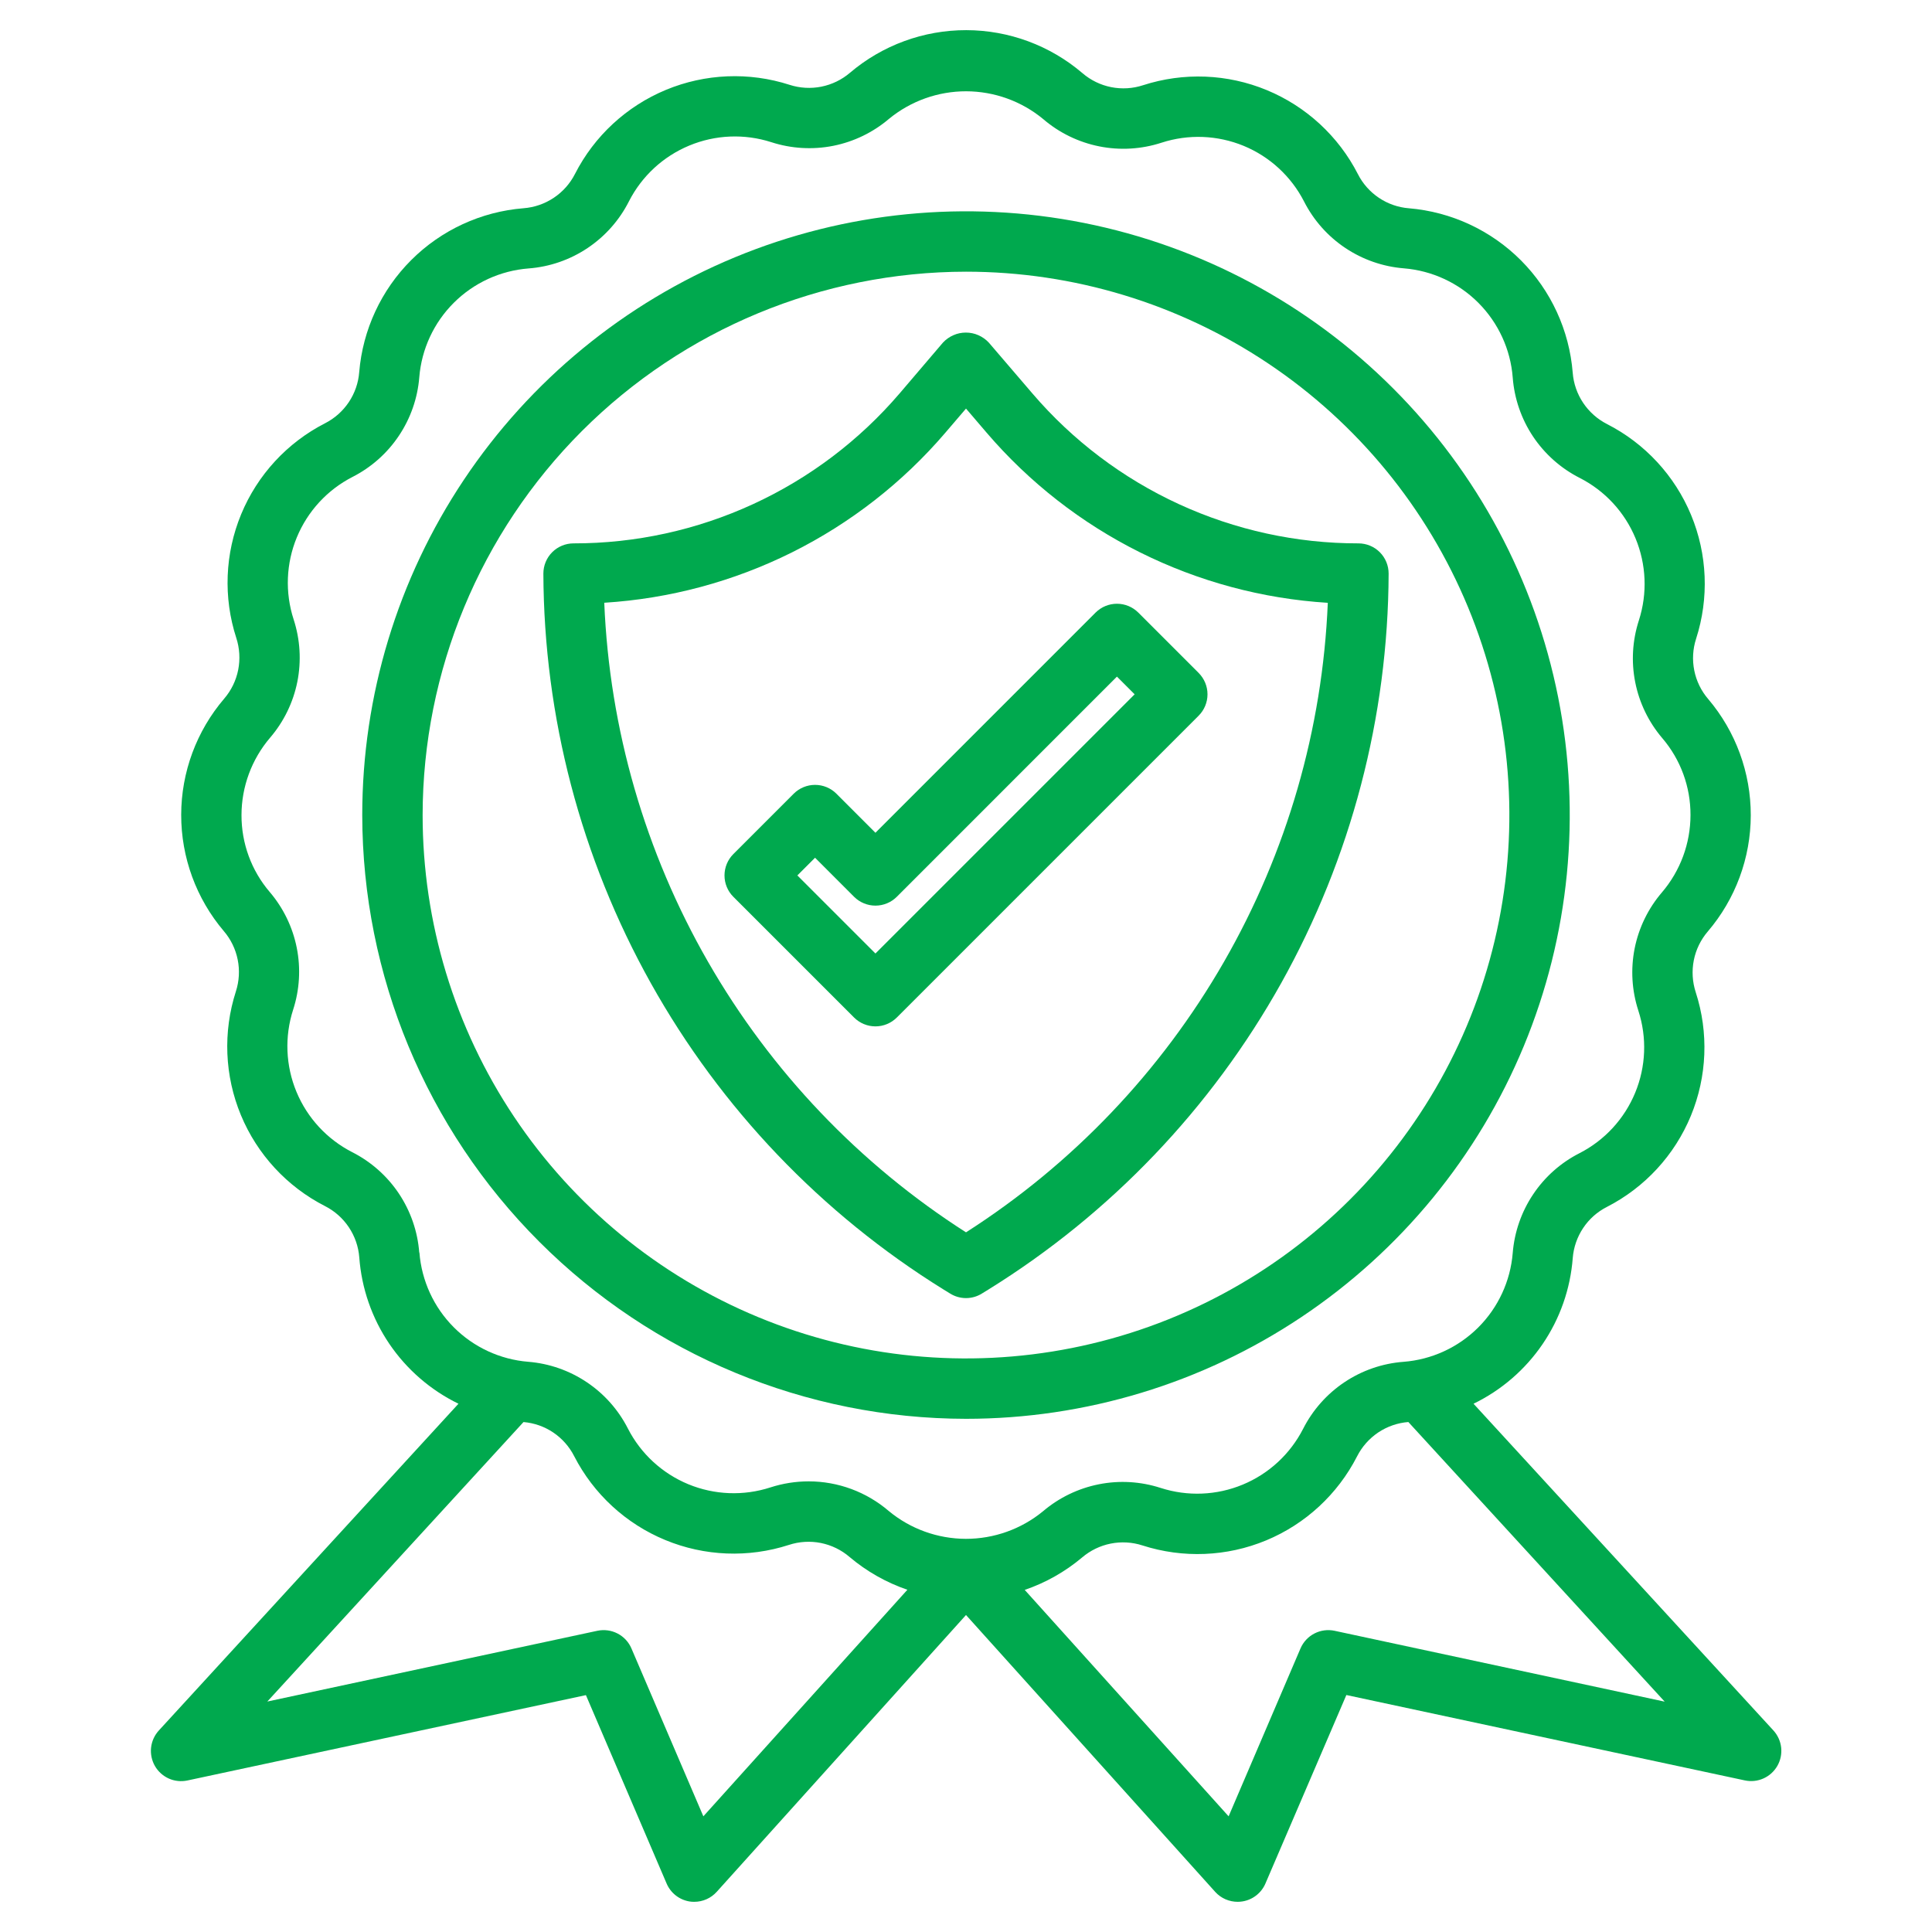
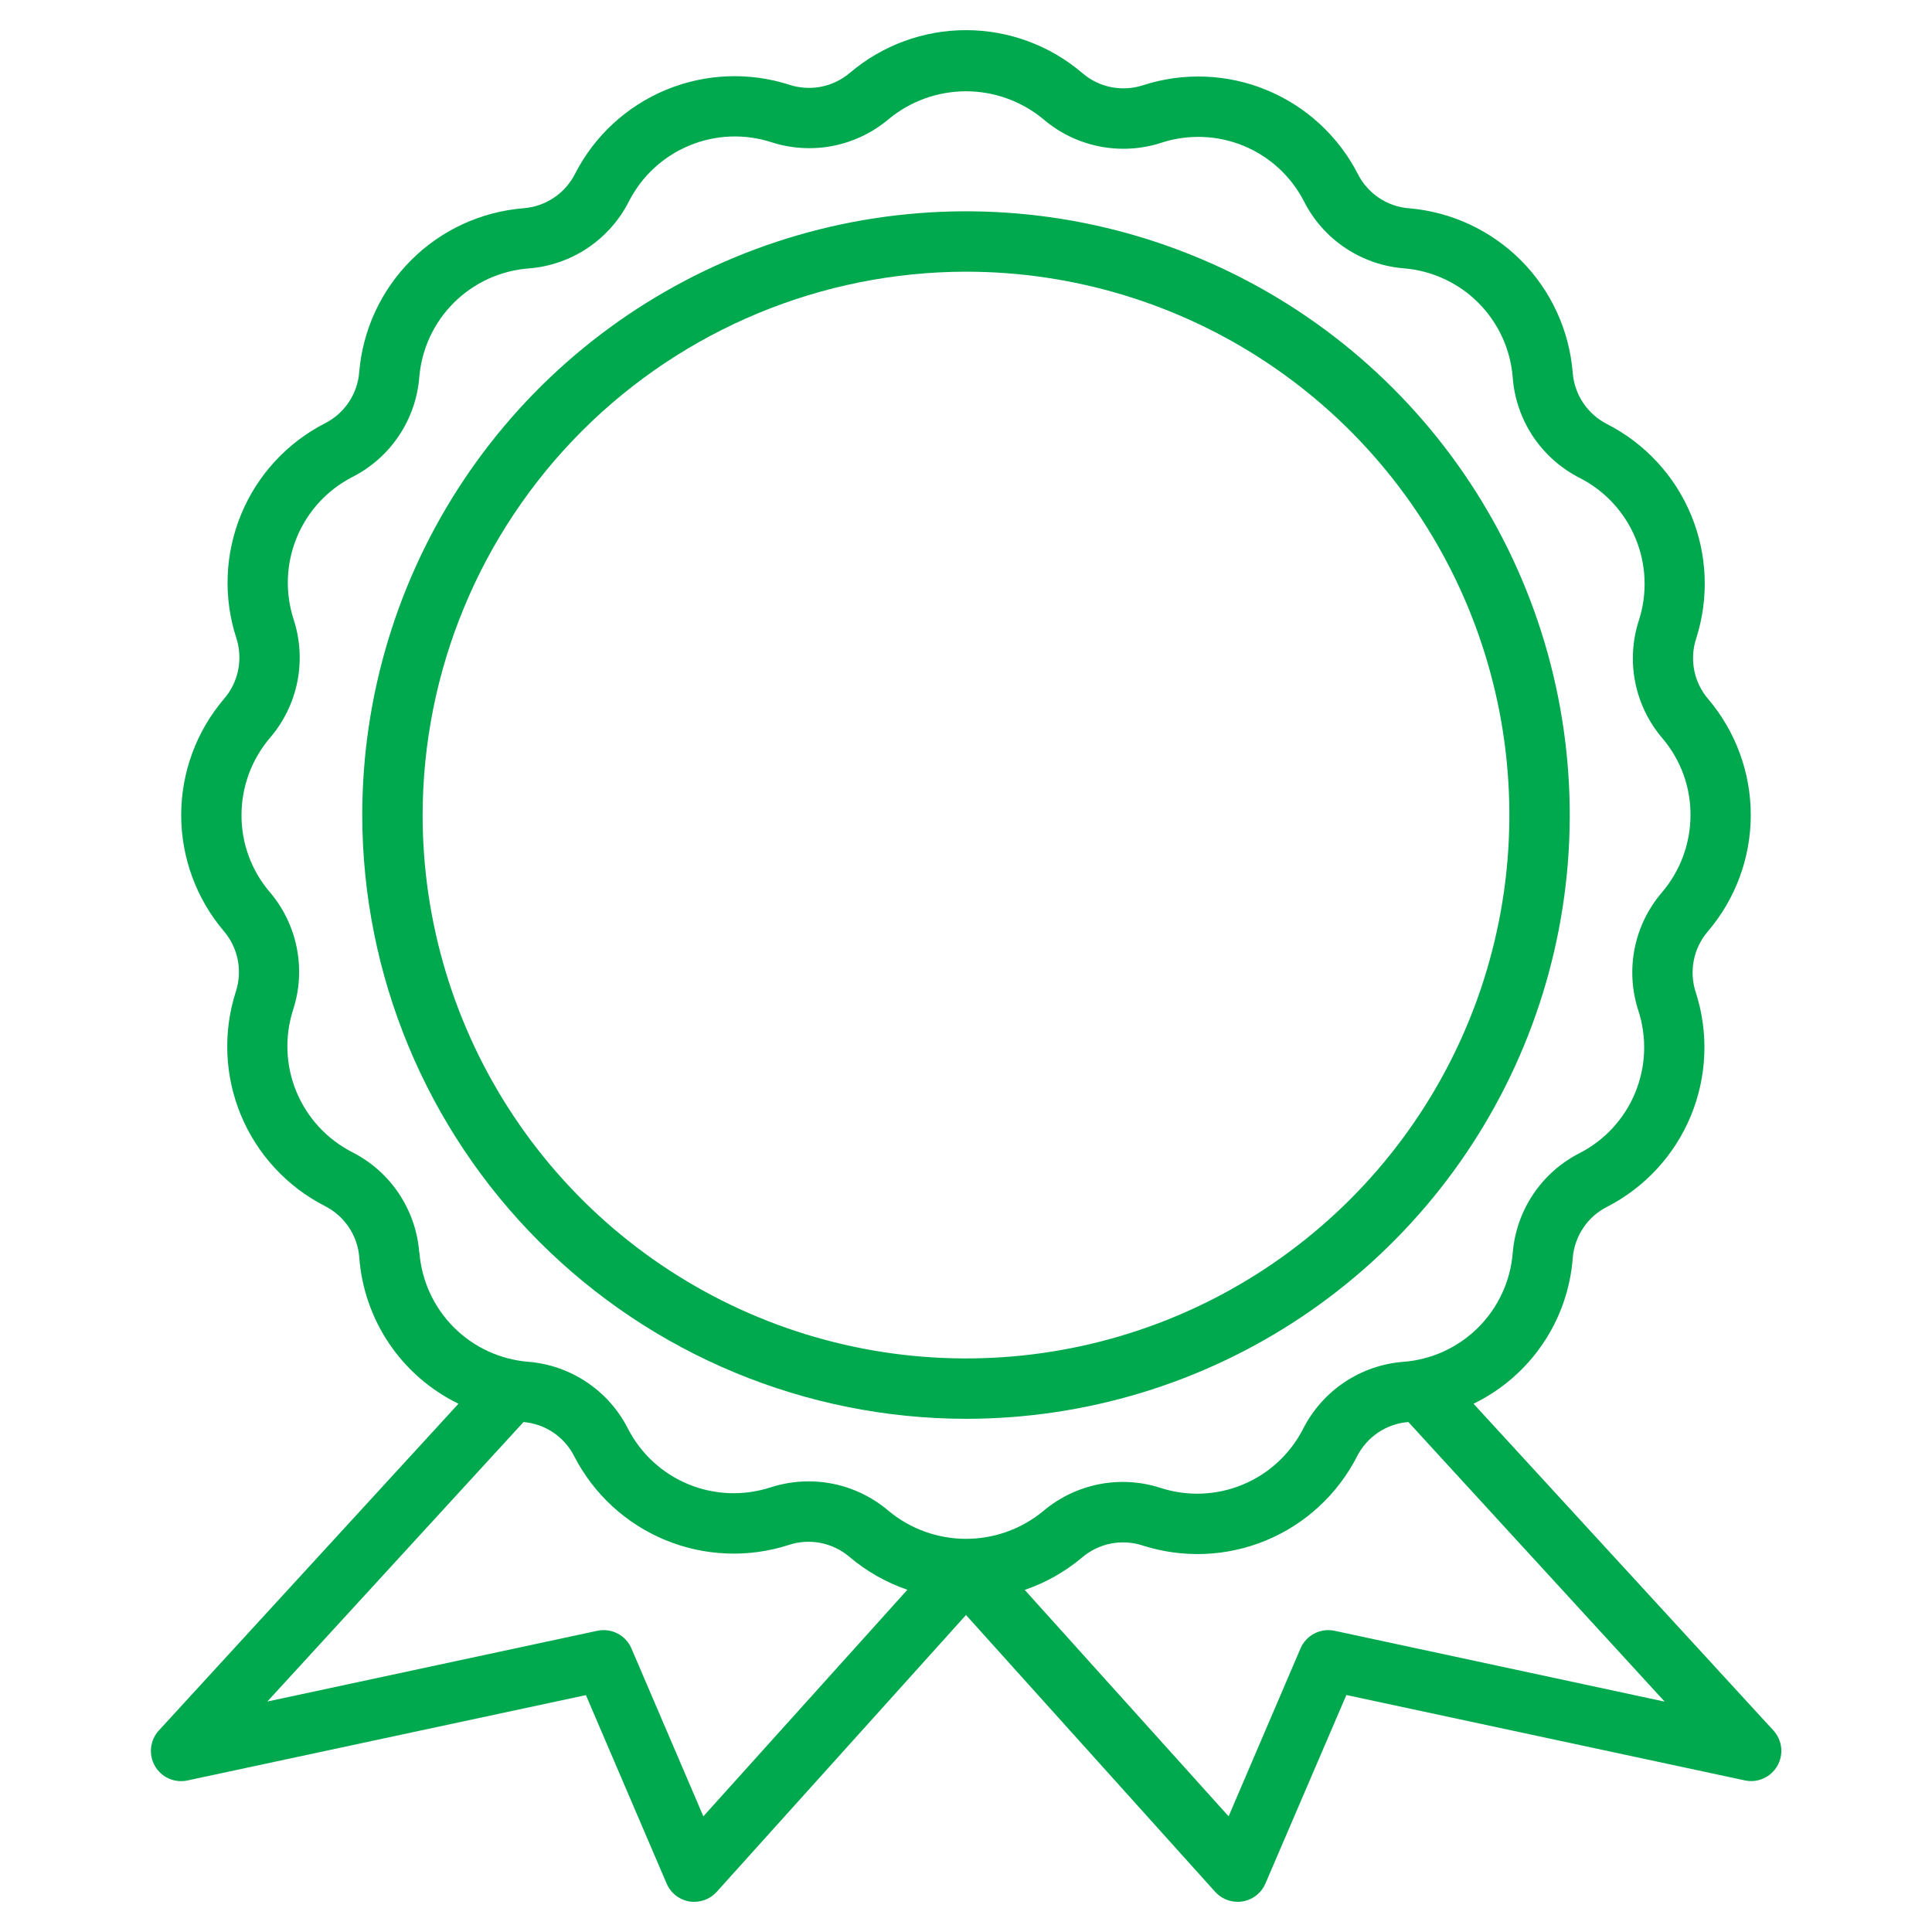
<svg xmlns="http://www.w3.org/2000/svg" width="56" height="56" viewBox="0 0 56 56" fill="none">
  <path d="M28 41.125C31.461 41.125 34.845 40.099 37.722 38.176C40.6 36.253 42.843 33.52 44.168 30.322C45.492 27.124 45.839 23.606 45.164 20.211C44.489 16.816 42.822 13.698 40.374 11.251C37.927 8.803 34.809 7.137 31.414 6.461C28.019 5.786 24.501 6.133 21.303 7.457C18.105 8.782 15.372 11.025 13.449 13.902C11.526 16.78 10.5 20.164 10.5 23.625C10.505 28.265 12.351 32.713 15.632 35.993C18.912 39.274 23.36 41.12 28 41.125ZM28 7.875C31.115 7.875 34.16 8.799 36.75 10.529C39.34 12.26 41.359 14.72 42.551 17.598C43.743 20.476 44.055 23.642 43.447 26.698C42.84 29.753 41.34 32.559 39.137 34.762C36.934 36.965 34.128 38.465 31.073 39.072C28.017 39.68 24.851 39.368 21.973 38.176C19.095 36.984 16.635 34.965 14.904 32.375C13.174 29.785 12.25 26.74 12.25 23.625C12.255 19.449 13.916 15.446 16.868 12.493C19.821 9.541 23.824 7.88 28 7.875Z" fill="#00A94E" />
  <path d="M4.49 51.188C4.583 51.349 4.724 51.476 4.893 51.552C5.062 51.627 5.251 51.647 5.433 51.608L16.983 49.134L19.323 54.597C19.381 54.732 19.472 54.85 19.588 54.941C19.704 55.032 19.84 55.091 19.985 55.115C20.031 55.123 20.078 55.126 20.125 55.125C20.248 55.125 20.369 55.099 20.481 55.049C20.593 54.999 20.693 54.926 20.775 54.835L28 46.812L35.226 54.84C35.308 54.93 35.408 55.002 35.52 55.051C35.632 55.1 35.753 55.125 35.875 55.125C35.923 55.125 35.971 55.121 36.018 55.113C36.163 55.089 36.299 55.029 36.415 54.938C36.53 54.848 36.621 54.73 36.679 54.595L39.025 49.131L50.575 51.606C50.757 51.645 50.946 51.625 51.115 51.549C51.285 51.473 51.425 51.346 51.518 51.184C51.61 51.023 51.648 50.837 51.628 50.653C51.607 50.468 51.528 50.295 51.403 50.158L42.711 40.688C43.518 40.296 44.209 39.7 44.713 38.959C45.218 38.218 45.519 37.357 45.587 36.463C45.612 36.152 45.716 35.853 45.889 35.594C46.062 35.334 46.299 35.124 46.577 34.983C47.676 34.42 48.538 33.485 49.01 32.344C49.481 31.204 49.532 29.933 49.151 28.759C49.054 28.46 49.035 28.141 49.096 27.833C49.157 27.525 49.297 27.238 49.501 27C50.303 26.061 50.745 24.868 50.747 23.633C50.749 22.399 50.312 21.204 49.513 20.262C49.309 20.025 49.17 19.739 49.109 19.433C49.048 19.127 49.066 18.81 49.163 18.512C49.541 17.338 49.49 16.067 49.017 14.927C48.544 13.787 47.68 12.853 46.581 12.292C46.302 12.15 46.064 11.939 45.889 11.678C45.715 11.418 45.61 11.117 45.586 10.805C45.488 9.576 44.957 8.422 44.088 7.549C43.218 6.676 42.066 6.14 40.838 6.037C40.527 6.013 40.227 5.908 39.968 5.734C39.709 5.56 39.499 5.323 39.358 5.044C38.795 3.946 37.859 3.084 36.719 2.612C35.578 2.14 34.307 2.09 33.133 2.47C32.834 2.568 32.516 2.587 32.208 2.526C31.9 2.465 31.613 2.325 31.375 2.12C30.436 1.318 29.243 0.876 28.008 0.874C26.773 0.872 25.578 1.31 24.637 2.109C24.4 2.312 24.114 2.45 23.808 2.512C23.502 2.573 23.185 2.555 22.887 2.459C21.713 2.08 20.442 2.132 19.302 2.605C18.163 3.078 17.228 3.941 16.667 5.04C16.525 5.32 16.313 5.559 16.052 5.733C15.79 5.908 15.488 6.012 15.175 6.036C13.947 6.134 12.793 6.666 11.921 7.537C11.049 8.407 10.514 9.559 10.412 10.787C10.388 11.098 10.284 11.397 10.111 11.656C9.938 11.915 9.701 12.126 9.423 12.268C8.324 12.83 7.462 13.765 6.99 14.906C6.519 16.046 6.468 17.317 6.849 18.491C6.946 18.79 6.965 19.108 6.904 19.417C6.843 19.725 6.703 20.012 6.499 20.25C5.696 21.189 5.254 22.382 5.252 23.617C5.25 24.851 5.688 26.047 6.487 26.988C6.69 27.225 6.829 27.511 6.89 27.817C6.952 28.123 6.933 28.44 6.837 28.738C6.459 29.912 6.51 31.183 6.983 32.323C7.456 33.462 8.32 34.397 9.418 34.958C9.698 35.1 9.936 35.311 10.111 35.572C10.285 35.832 10.39 36.133 10.414 36.446C10.48 37.342 10.78 38.206 11.284 38.951C11.789 39.695 12.48 40.294 13.289 40.688L4.605 50.158C4.479 50.295 4.4 50.469 4.379 50.654C4.359 50.839 4.398 51.026 4.49 51.188ZM48.252 49.323L38.683 47.269C38.485 47.227 38.278 47.255 38.098 47.348C37.918 47.441 37.776 47.594 37.696 47.78L35.612 52.647L29.702 46.084C30.309 45.877 30.873 45.558 31.364 45.145C31.602 44.942 31.888 44.803 32.194 44.742C32.5 44.681 32.817 44.699 33.114 44.795C34.289 45.173 35.56 45.122 36.7 44.649C37.839 44.176 38.773 43.312 39.335 42.214C39.477 41.934 39.688 41.696 39.948 41.521C40.209 41.347 40.51 41.242 40.822 41.218L48.252 49.323ZM12.152 36.306C12.106 35.695 11.902 35.106 11.562 34.596C11.222 34.087 10.755 33.673 10.209 33.396C9.48 33.023 8.907 32.404 8.593 31.647C8.279 30.891 8.245 30.048 8.496 29.269C8.684 28.689 8.721 28.072 8.602 27.474C8.484 26.877 8.214 26.32 7.819 25.856C7.287 25.235 6.997 24.443 7 23.625C7.001 22.804 7.294 22.01 7.827 21.385C8.226 20.92 8.499 20.36 8.619 19.759C8.738 19.158 8.701 18.537 8.511 17.954C8.258 17.175 8.291 16.332 8.604 15.575C8.917 14.818 9.489 14.197 10.218 13.824C10.76 13.548 11.223 13.138 11.561 12.632C11.9 12.127 12.104 11.543 12.153 10.937C12.219 10.12 12.574 9.354 13.154 8.776C13.735 8.197 14.502 7.845 15.319 7.781C15.93 7.735 16.519 7.532 17.029 7.191C17.538 6.851 17.952 6.385 18.229 5.838C18.601 5.108 19.22 4.535 19.977 4.22C20.733 3.905 21.576 3.87 22.356 4.121C22.936 4.309 23.553 4.345 24.151 4.227C24.748 4.108 25.305 3.839 25.769 3.444C26.399 2.927 27.19 2.645 28.005 2.646C28.82 2.648 29.61 2.932 30.238 3.452C30.703 3.851 31.263 4.123 31.864 4.243C32.464 4.363 33.086 4.326 33.668 4.136C34.447 3.883 35.291 3.916 36.049 4.228C36.806 4.541 37.427 5.114 37.8 5.843C38.077 6.386 38.487 6.849 38.994 7.187C39.5 7.526 40.085 7.729 40.692 7.778C41.508 7.844 42.275 8.199 42.853 8.779C43.431 9.36 43.784 10.127 43.847 10.944C43.894 11.555 44.097 12.144 44.437 12.654C44.778 13.163 45.244 13.577 45.791 13.854C46.52 14.226 47.093 14.846 47.406 15.602C47.72 16.359 47.755 17.202 47.504 17.981C47.316 18.561 47.279 19.178 47.398 19.776C47.516 20.373 47.786 20.93 48.181 21.394C48.713 22.015 49.003 22.807 49 23.625C48.999 24.446 48.706 25.24 48.173 25.865C47.774 26.33 47.501 26.89 47.381 27.491C47.262 28.092 47.299 28.713 47.489 29.296C47.742 30.075 47.709 30.918 47.396 31.675C47.083 32.432 46.511 33.053 45.782 33.426C45.239 33.702 44.776 34.113 44.438 34.62C44.099 35.126 43.896 35.711 43.847 36.318C43.781 37.134 43.426 37.9 42.846 38.479C42.265 39.057 41.498 39.41 40.681 39.473C40.07 39.519 39.481 39.722 38.971 40.063C38.462 40.403 38.048 40.87 37.771 41.416C37.398 42.145 36.779 42.718 36.022 43.032C35.266 43.346 34.423 43.38 33.644 43.129C33.064 42.941 32.447 42.904 31.849 43.023C31.252 43.142 30.695 43.411 30.231 43.806C29.601 44.323 28.81 44.605 27.995 44.604C27.18 44.602 26.39 44.318 25.762 43.798C25.116 43.244 24.293 42.939 23.442 42.938C23.065 42.938 22.691 42.997 22.332 43.113C21.553 43.366 20.709 43.334 19.951 43.021C19.194 42.708 18.573 42.136 18.2 41.407C17.924 40.865 17.514 40.402 17.008 40.064C16.503 39.725 15.919 39.521 15.312 39.472C14.496 39.406 13.73 39.051 13.152 38.471C12.573 37.89 12.221 37.123 12.157 36.306H12.152ZM15.174 41.219C15.483 41.245 15.78 41.349 16.037 41.522C16.293 41.695 16.502 41.931 16.642 42.206C17.206 43.305 18.141 44.167 19.282 44.638C20.422 45.11 21.693 45.16 22.867 44.78C23.166 44.682 23.484 44.663 23.792 44.724C24.1 44.786 24.387 44.925 24.625 45.13C25.12 45.548 25.688 45.87 26.301 46.08L20.387 52.647L18.302 47.78C18.223 47.594 18.08 47.441 17.9 47.348C17.72 47.255 17.514 47.227 17.315 47.269L7.748 49.32L15.174 41.219Z" fill="#00A94E" />
-   <path d="M27.344 37.374L27.541 37.495C27.68 37.581 27.838 37.626 28 37.626C28.163 37.626 28.321 37.581 28.459 37.495L28.656 37.374C32.189 35.182 35.107 32.127 37.135 28.498C39.163 24.868 40.235 20.783 40.25 16.625C40.25 16.393 40.158 16.17 39.994 16.006C39.83 15.842 39.607 15.75 39.375 15.75C37.579 15.752 35.805 15.364 34.173 14.614C32.542 13.864 31.093 12.769 29.925 11.405L28.661 9.93C28.576 9.839 28.473 9.766 28.359 9.716C28.245 9.665 28.121 9.64 27.997 9.64C27.872 9.64 27.748 9.665 27.634 9.716C27.52 9.766 27.417 9.839 27.332 9.93L26.075 11.404C24.907 12.768 23.458 13.863 21.827 14.613C20.195 15.364 18.421 15.752 16.625 15.75C16.393 15.75 16.17 15.842 16.006 16.006C15.842 16.17 15.75 16.393 15.75 16.625C15.765 20.783 16.837 24.868 18.865 28.498C20.893 32.127 23.811 35.182 27.344 37.374ZM27.401 12.543L28 11.843L28.599 12.543C29.834 13.985 31.345 15.164 33.043 16.01C34.742 16.857 36.593 17.355 38.487 17.473C38.335 21.134 37.303 24.704 35.477 27.88C33.651 31.057 31.087 33.746 28 35.72C24.913 33.746 22.349 31.056 20.523 27.879C18.698 24.702 17.666 21.132 17.515 17.471C19.409 17.353 21.26 16.856 22.958 16.01C24.656 15.163 26.167 13.985 27.401 12.543Z" fill="#00A94E" />
-   <path d="M25.375 29.75C25.607 29.75 25.83 29.658 25.994 29.494L34.744 20.744C34.908 20.58 35 20.357 35 20.125C35 19.893 34.908 19.671 34.744 19.506L32.994 17.756C32.83 17.592 32.607 17.5 32.375 17.5C32.143 17.5 31.921 17.592 31.756 17.756L25.375 24.138L24.244 23.006C24.08 22.842 23.857 22.75 23.625 22.75C23.393 22.75 23.171 22.842 23.006 23.006L21.256 24.756C21.092 24.921 21 25.143 21 25.375C21 25.607 21.092 25.83 21.256 25.994L24.756 29.494C24.921 29.658 25.143 29.75 25.375 29.75ZM23.625 24.862L24.756 25.994C24.921 26.158 25.143 26.25 25.375 26.25C25.607 26.25 25.83 26.158 25.994 25.994L32.375 19.612L32.888 20.125L25.375 27.638L23.112 25.375L23.625 24.862Z" fill="#00A94E" />
</svg>